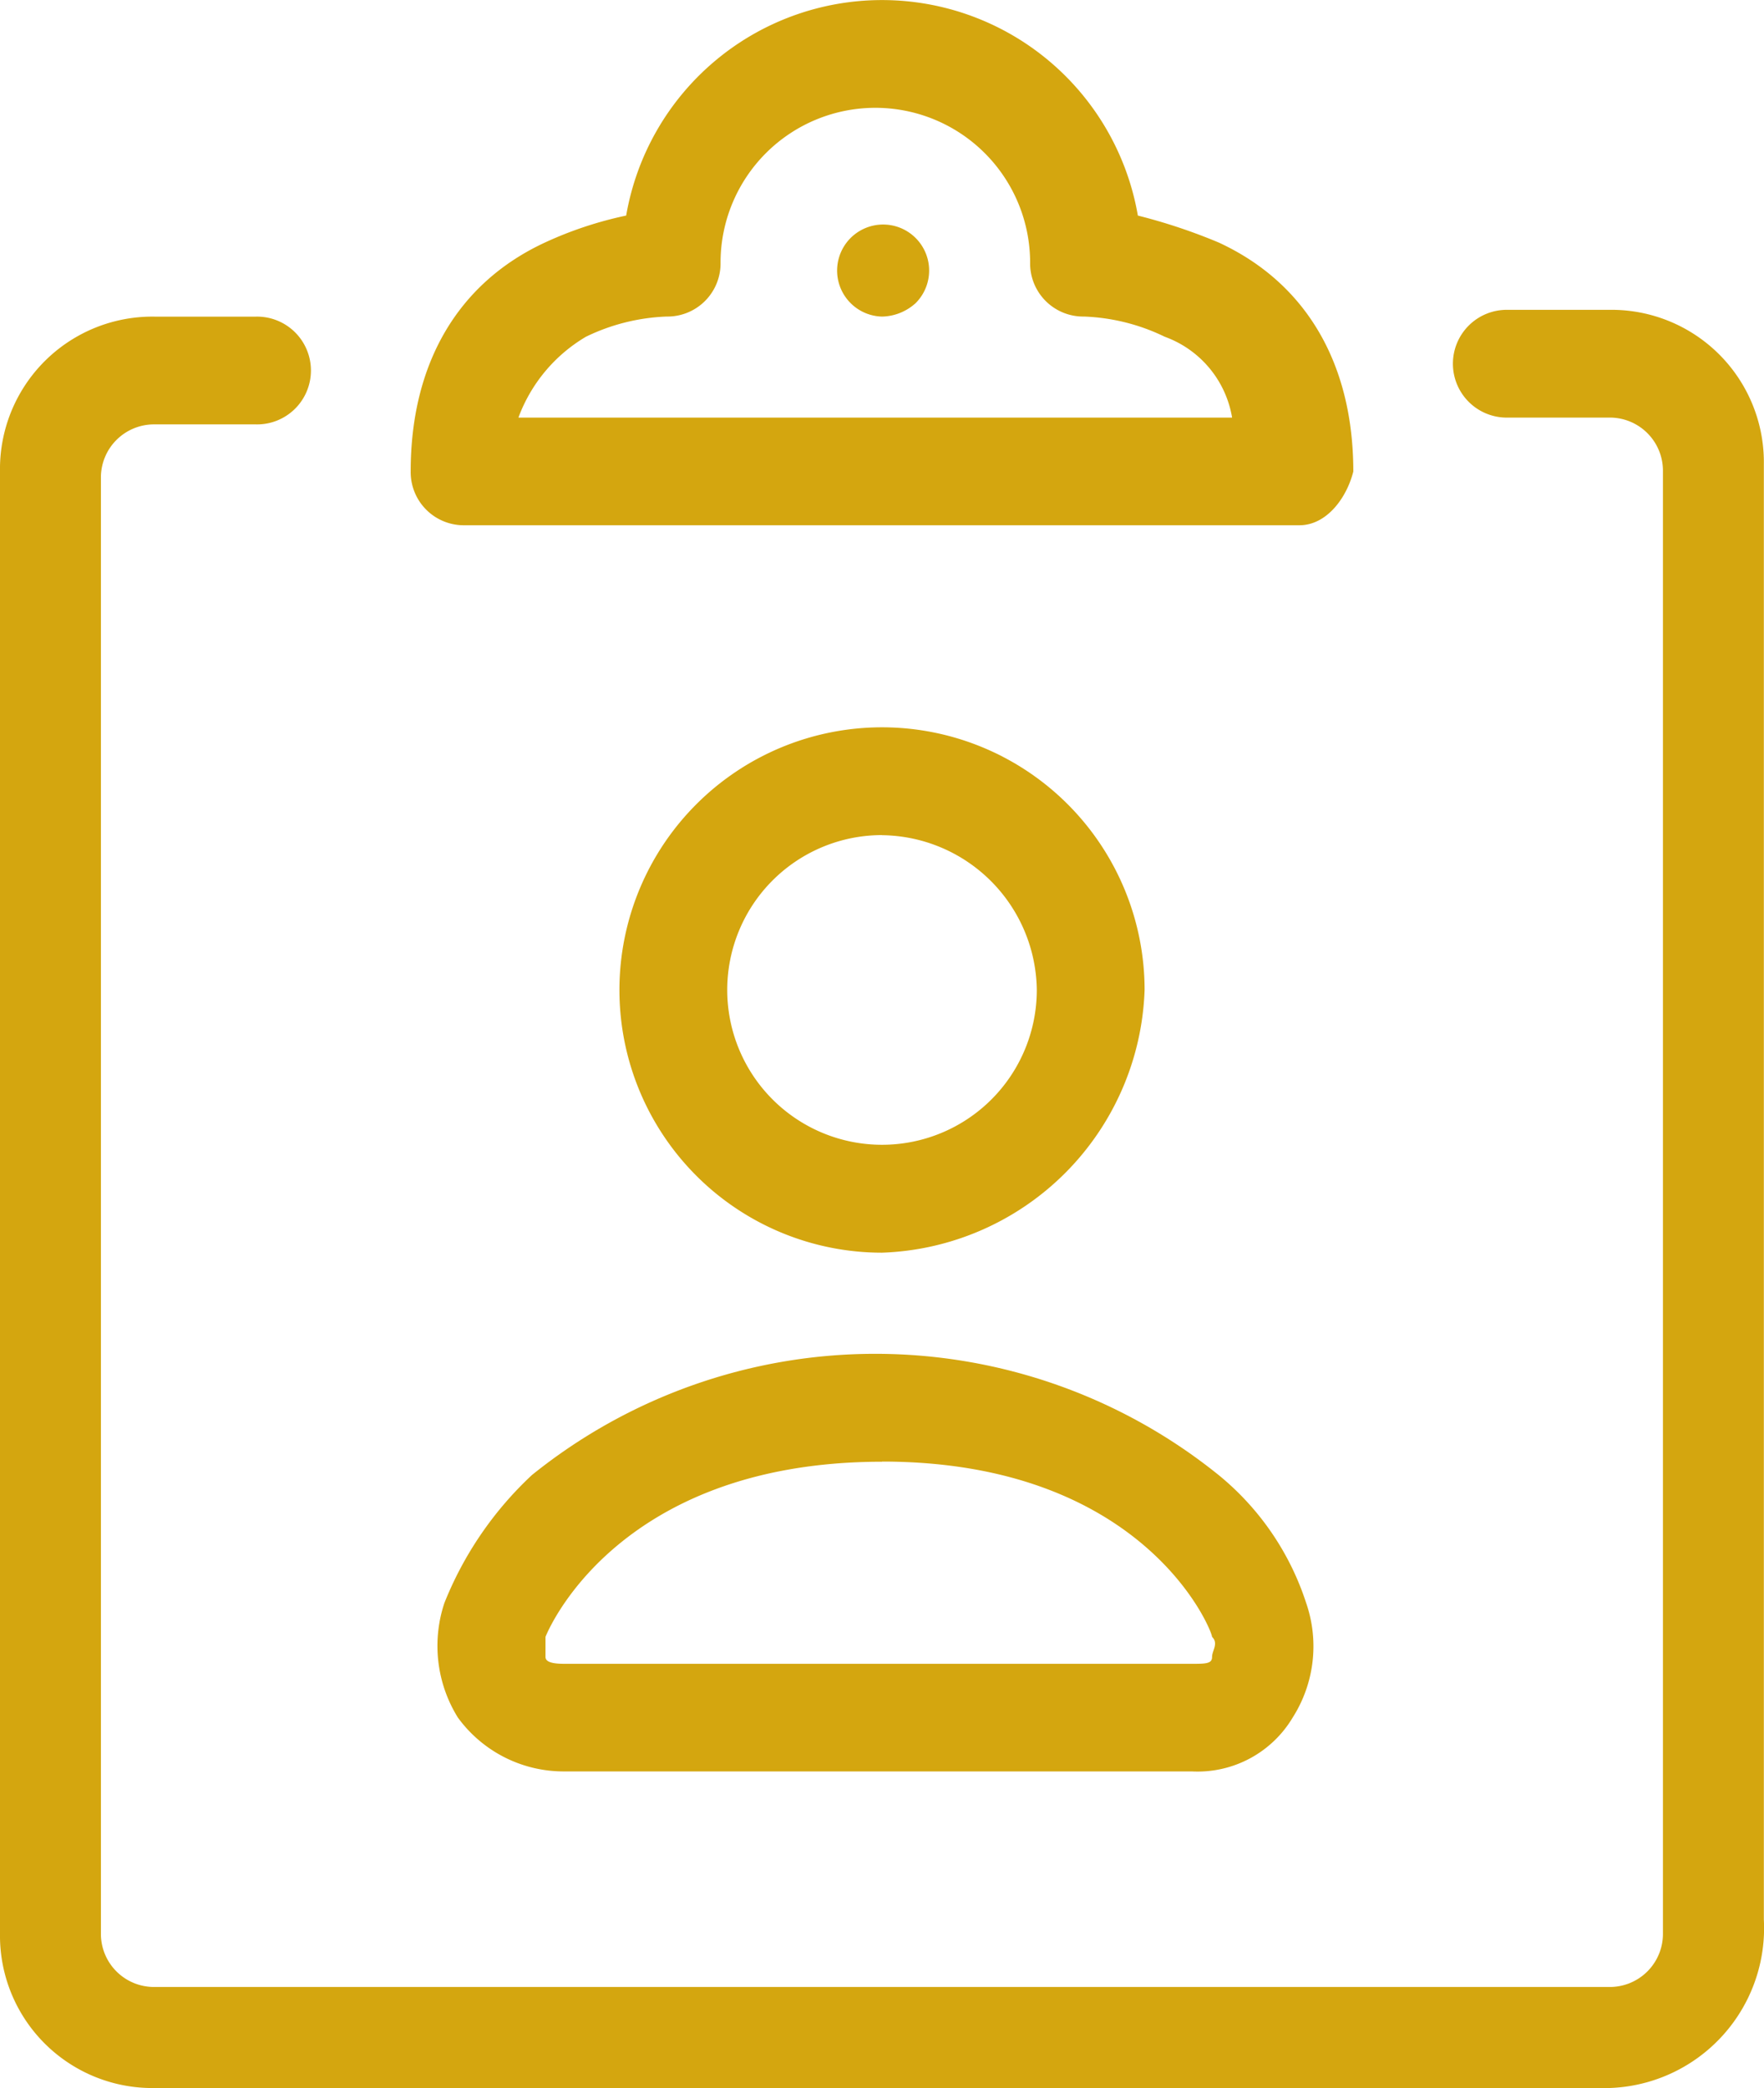
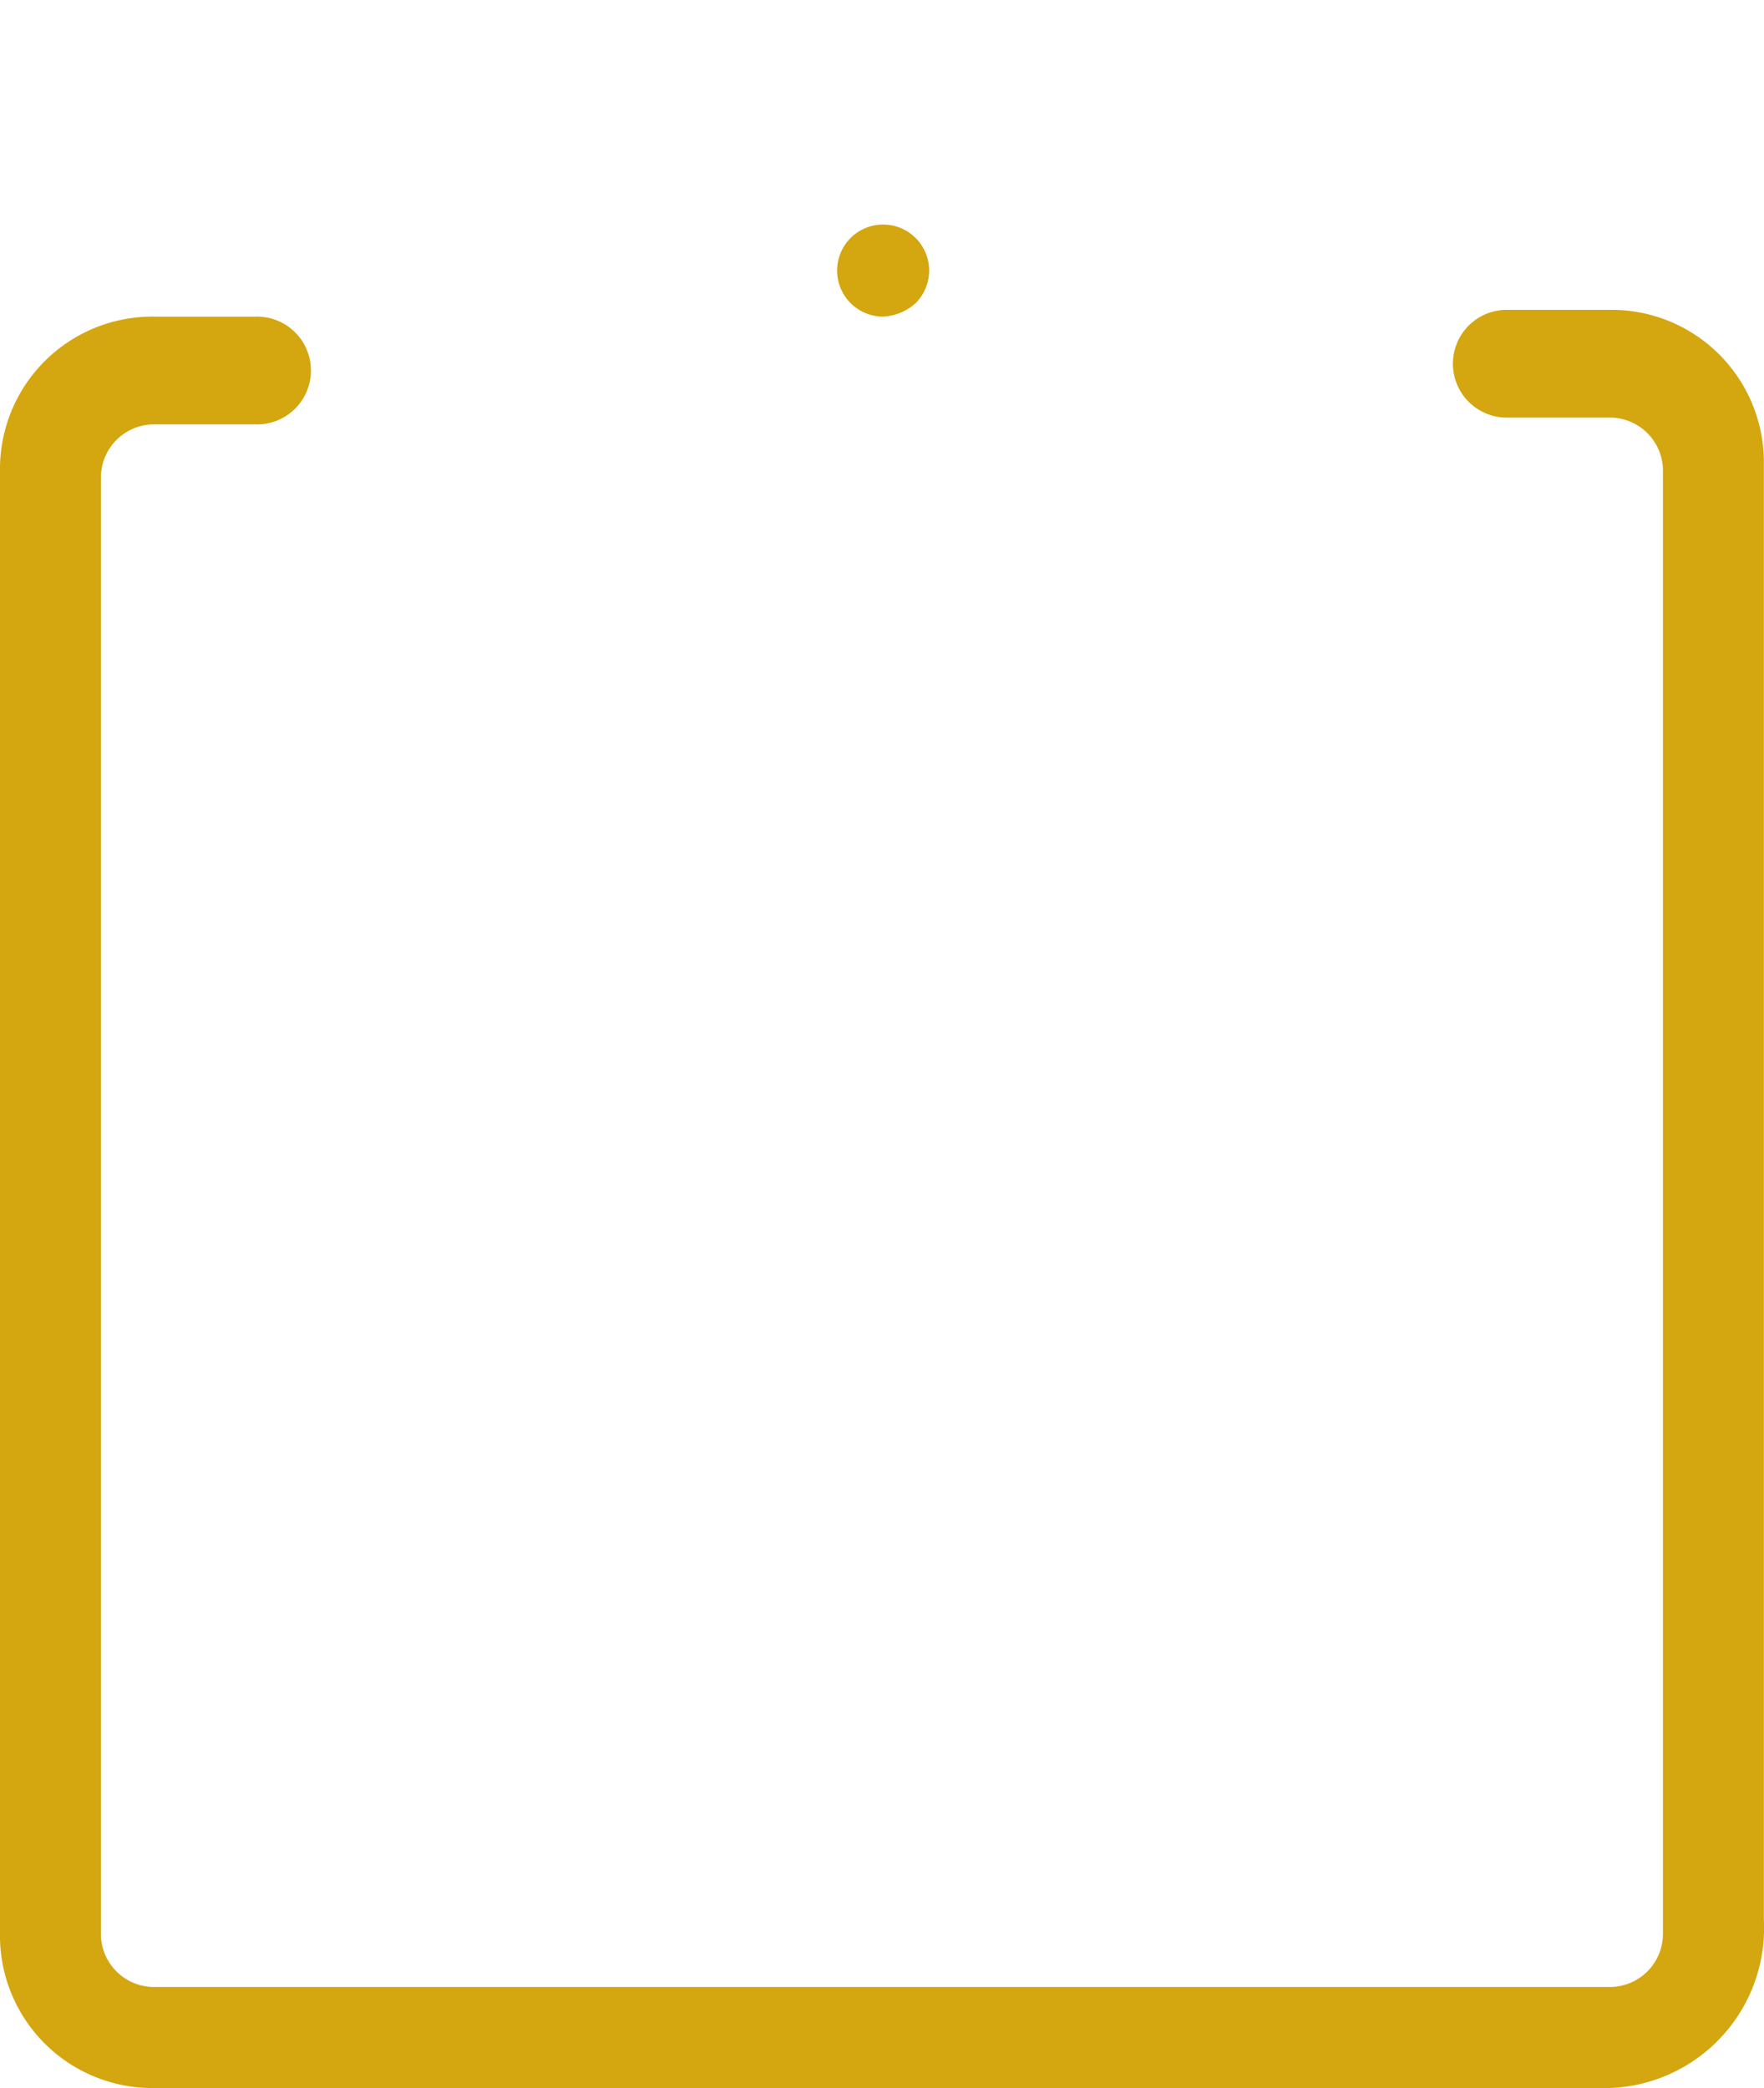
<svg xmlns="http://www.w3.org/2000/svg" id="Group_94113" data-name="Group 94113" width="58.123" height="68.771" viewBox="0 0 58.123 68.771">
  <path id="Path_29145" data-name="Path 29145" d="M249.121,100.067H201.2a5.02,5.02,0,0,1-5.1-5.1V46.824a5.02,5.02,0,0,1,5.1-5.1h3.328a1.775,1.775,0,1,1,0,3.549H201.2a1.75,1.75,0,0,0-1.775,1.775V94.964a1.75,1.75,0,0,0,1.775,1.775h47.918a1.75,1.75,0,0,0,1.775-1.775V46.824a1.75,1.75,0,0,0-1.775-1.775h-3.328a1.775,1.775,0,1,1,0-3.549h3.328a5.02,5.02,0,0,1,5.1,5.1V94.521A5.269,5.269,0,0,1,249.121,100.067Z" transform="translate(-196.1 -31.295)" fill="#d4a60f" />
-   <path id="Path_29146" data-name="Path 29146" d="M231.483,54.2H203.975a1.75,1.75,0,0,1-1.775-1.775c0-3.549,1.553-6.212,4.437-7.543A12.508,12.508,0,0,1,209.3,44a8.555,8.555,0,0,1,16.86,0,18.628,18.628,0,0,1,2.662.887c2.884,1.331,4.437,3.993,4.437,7.543C233.036,53.316,232.371,54.2,231.483,54.2ZM205.75,50.654h23.515a3.435,3.435,0,0,0-2.218-2.662,6.632,6.632,0,0,0-2.662-.666,1.75,1.75,0,0,1-1.775-1.775,5.1,5.1,0,1,0-10.2,0,1.75,1.75,0,0,1-1.775,1.775,6.632,6.632,0,0,0-2.662.666A5.18,5.18,0,0,0,205.75,50.654Z" transform="translate(-188.668 -36.9)" fill="#d4a60f" />
  <path id="Path_29147" data-name="Path 29147" d="M210.053,43.306a1.516,1.516,0,1,1,1.109-.444A1.695,1.695,0,0,1,210.053,43.306Z" transform="translate(-180.991 -32.879)" fill="#d4a60f" />
-   <path id="Path_29148" data-name="Path 29148" d="M227.451,70.754H206.82a4.311,4.311,0,0,1-3.549-1.775,4.473,4.473,0,0,1-.444-3.771,11.676,11.676,0,0,1,2.884-4.215,18.025,18.025,0,0,1,22.628,0,9.034,9.034,0,0,1,2.884,4.215,4.369,4.369,0,0,1-.444,3.771A3.649,3.649,0,0,1,227.451,70.754Zm-10.2-10.2c-8.874,0-11.092,5.768-11.092,5.768v.666c0,.222.444.222.666.222h20.631c.444,0,.666,0,.666-.222s.222-.444,0-.666C228.117,66.1,225.9,60.549,217.247,60.549Z" transform="translate(-188.185 -12.41)" fill="#d4a60f" />
-   <path id="Path_29149" data-name="Path 29149" d="M213.952,65a8.652,8.652,0,1,1,8.652-8.652A8.965,8.965,0,0,1,213.952,65Zm0-13.754a5.1,5.1,0,1,0,5.1,5.1A5.16,5.16,0,0,0,213.952,51.249Z" transform="translate(-184.89 -23.741)" fill="#d4a60f" />
</svg>